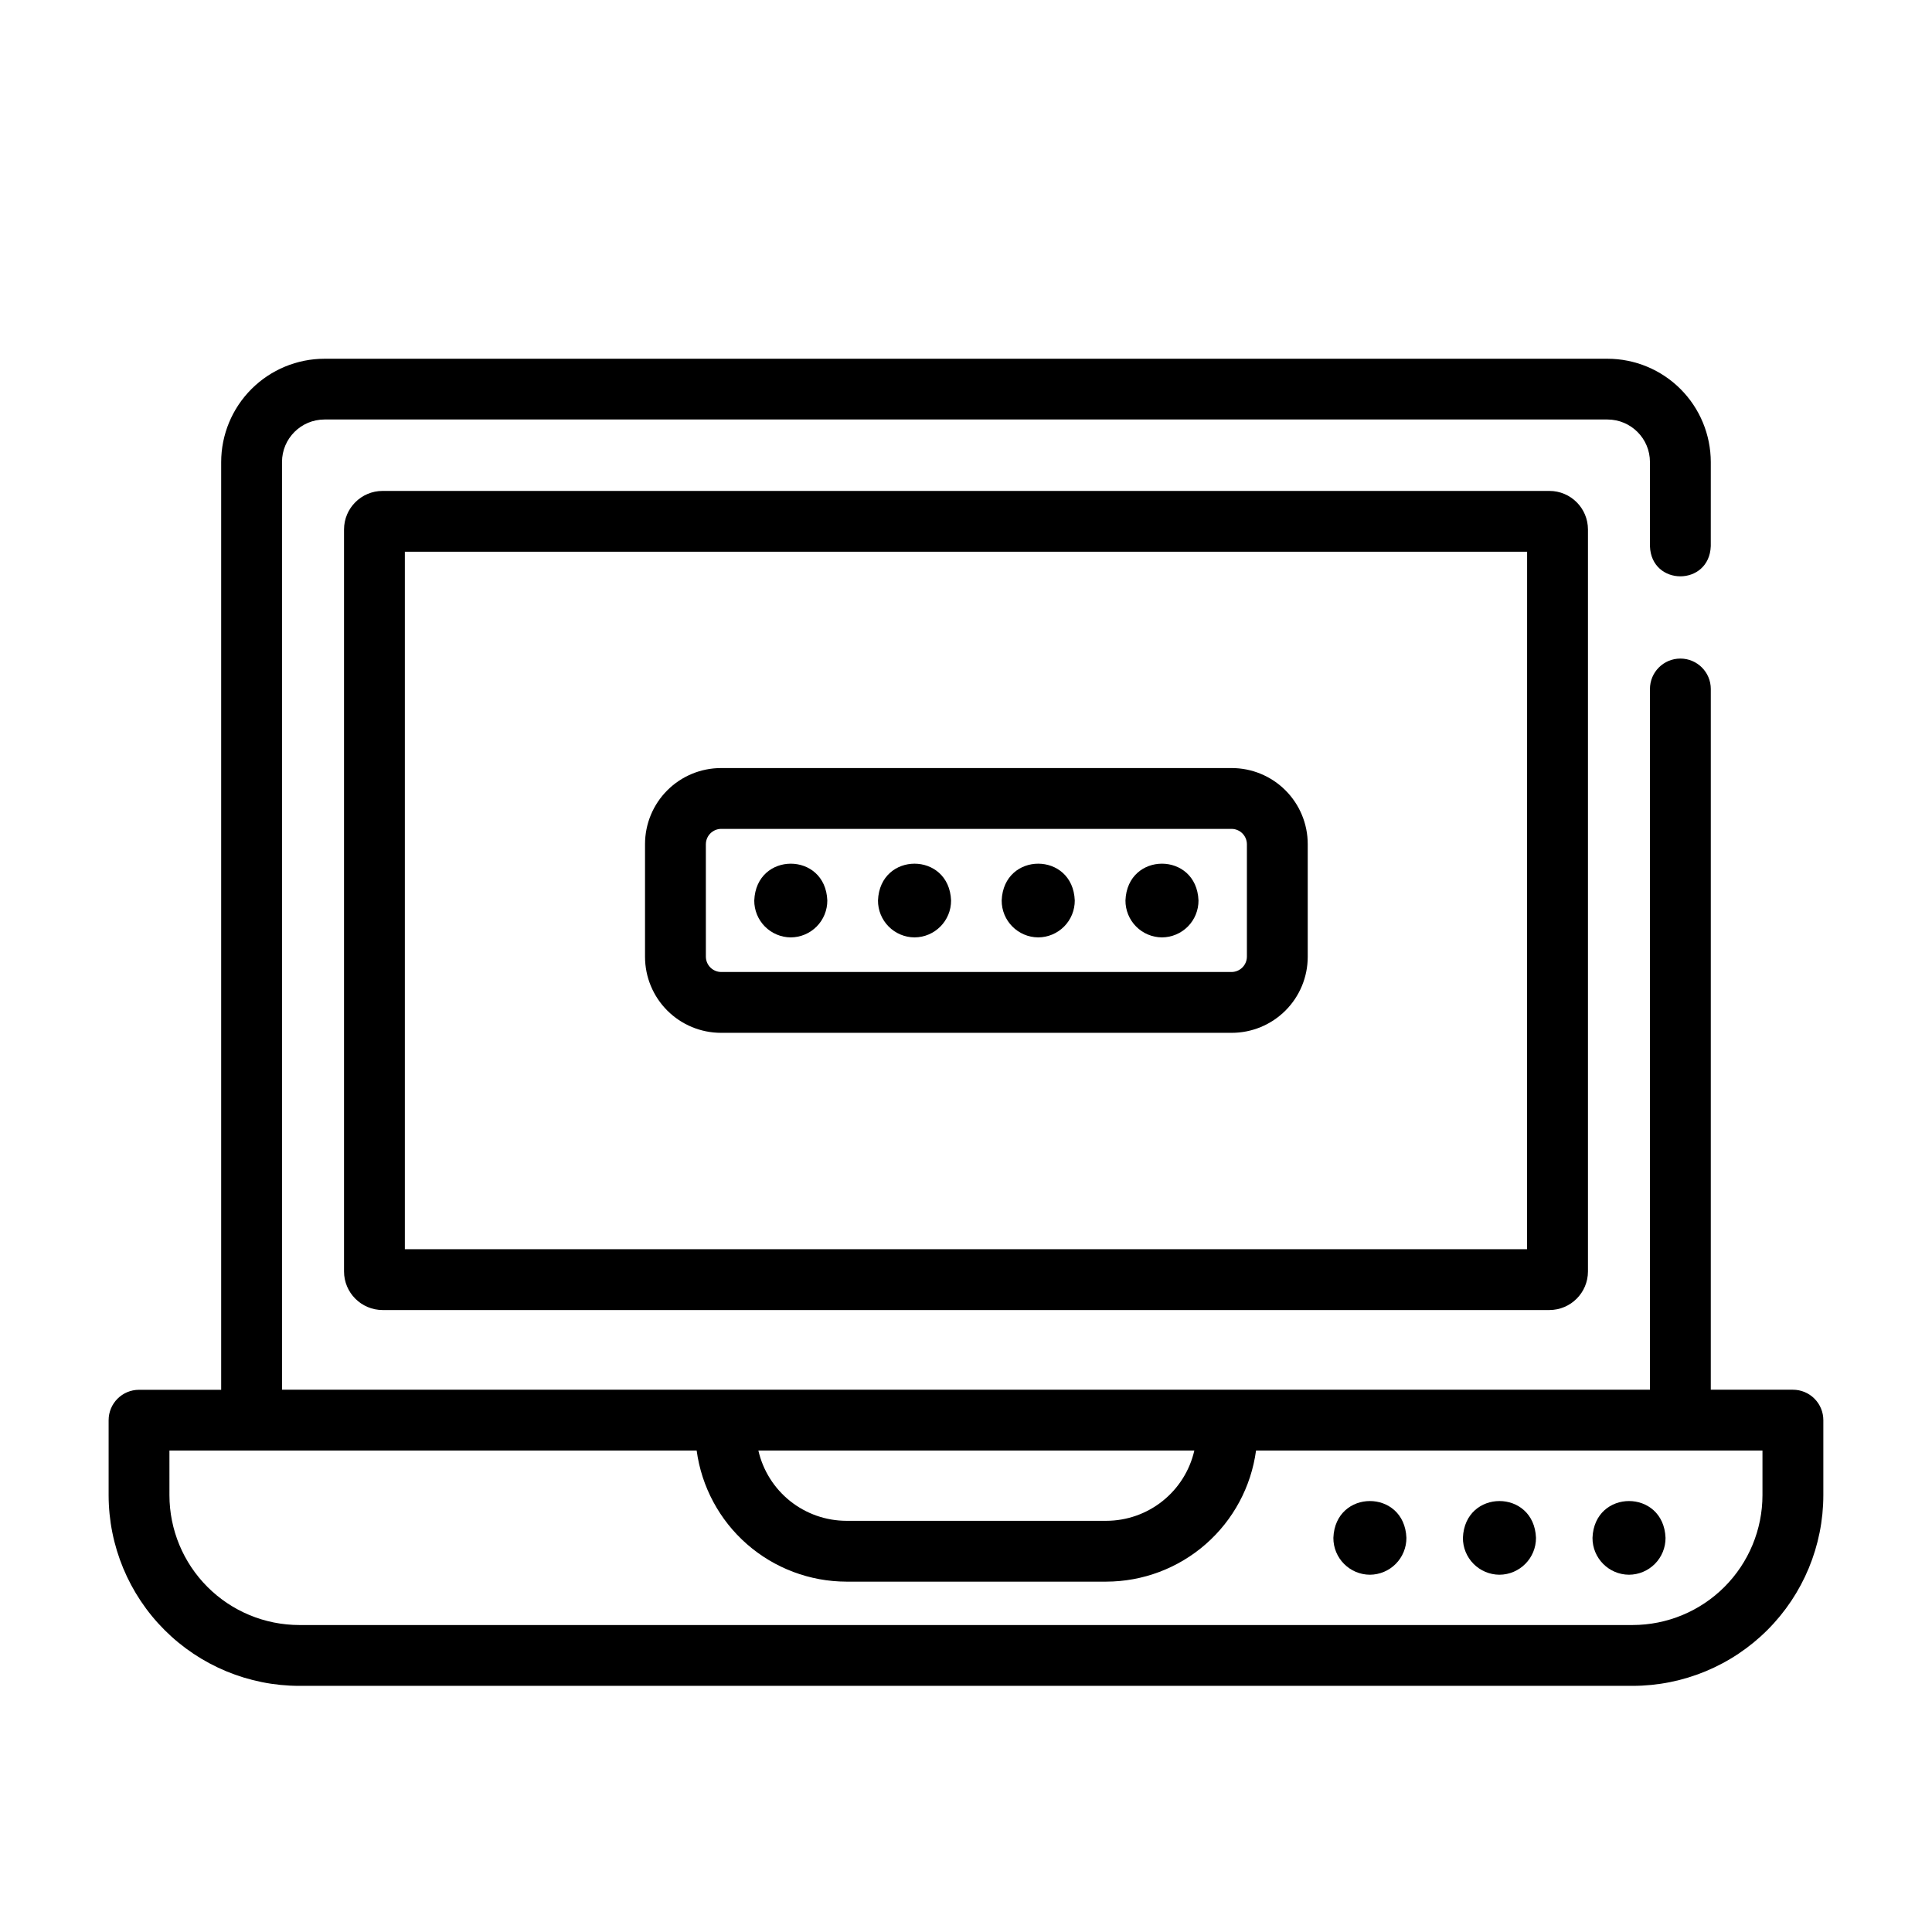
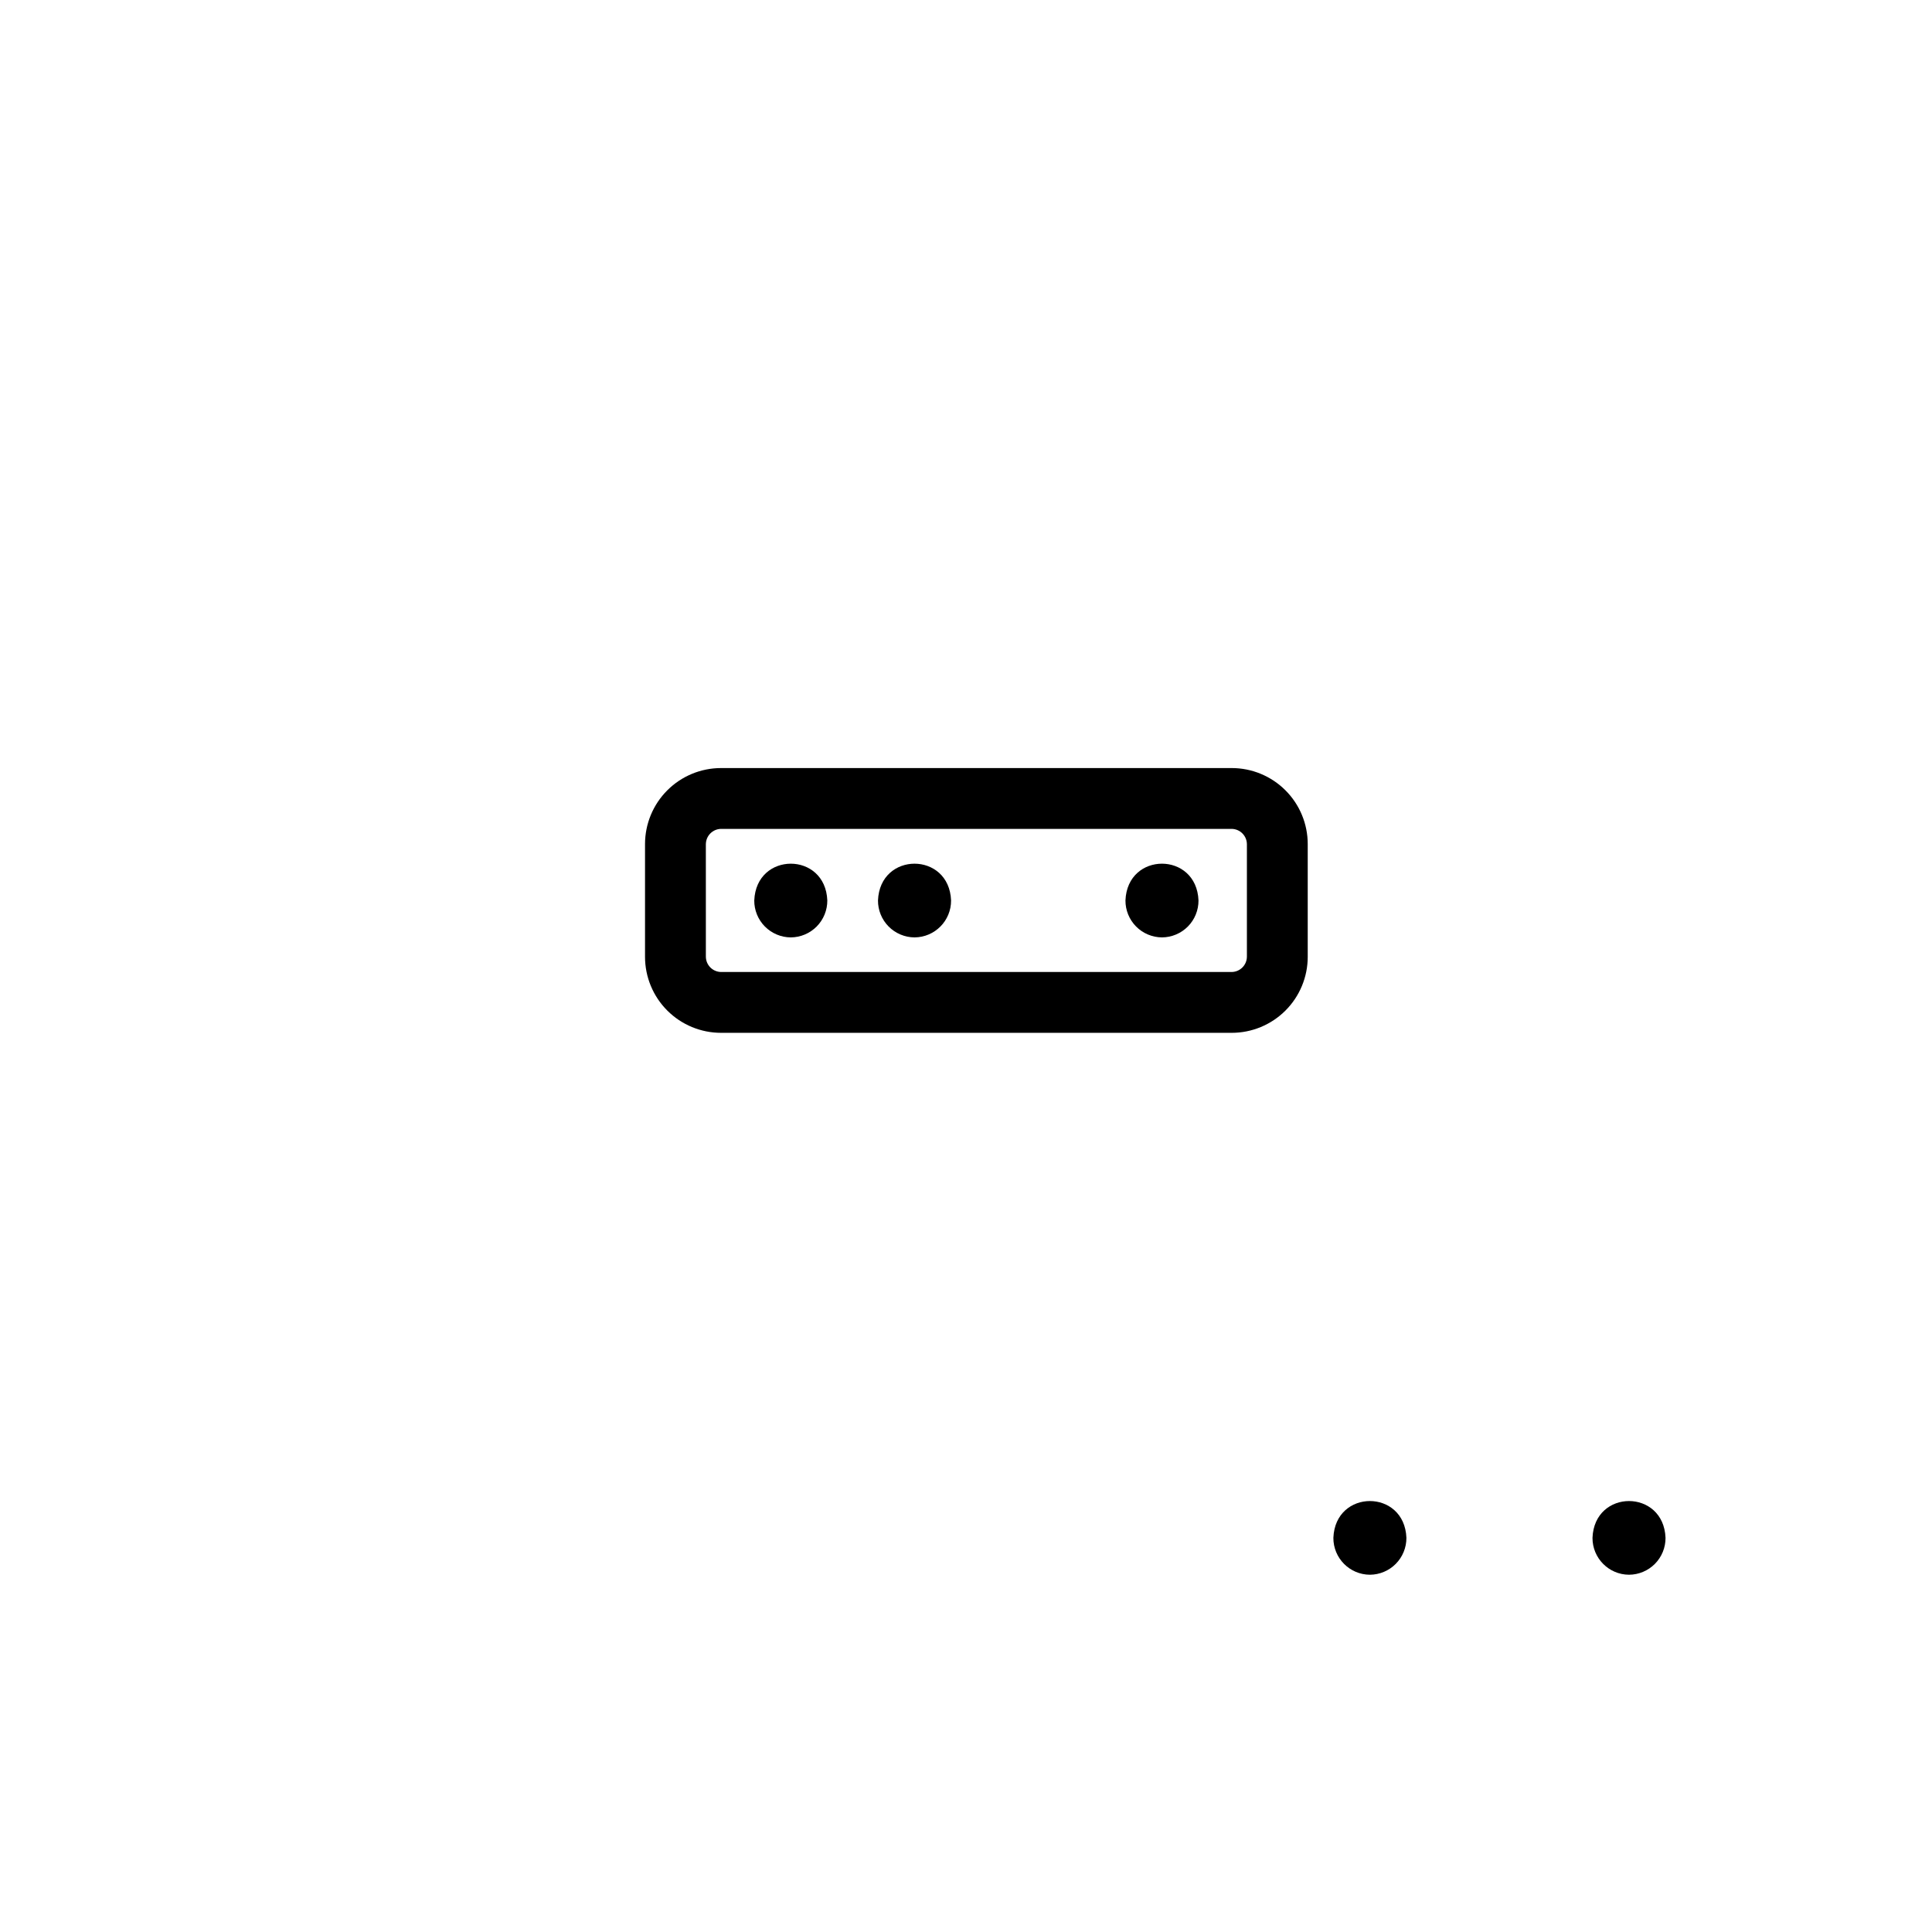
<svg xmlns="http://www.w3.org/2000/svg" fill="#000000" width="800px" height="800px" version="1.1" viewBox="144 144 512 512">
  <g>
-     <path d="m245.39 274.1c-5.641 0.004-10.211 4.574-10.219 10.215v196.63c0.004 5.641 4.574 10.215 10.219 10.227h309.22c5.641-0.012 10.211-4.586 10.215-10.227v-196.63c-0.004-5.641-4.574-10.211-10.215-10.215zm303.29 200.95h-297.39v-184.83h297.41z" />
-     <path d="m223.31 590.77h353.37c13.395-0.012 26.238-5.34 35.711-14.812 9.473-9.469 14.797-22.312 14.812-35.707v-19.902c0-2.137-0.852-4.188-2.363-5.699-1.512-1.512-3.559-2.359-5.699-2.359h-21.766l0.004-185.7c0-4.453-3.609-8.062-8.062-8.062-4.453 0-8.062 3.609-8.062 8.062v185.7h-362.52v-245.86c0.004-6.215 5.043-11.25 11.254-11.258h340.01c6.215 0.008 11.25 5.043 11.254 11.258v22.297c0.344 10.652 15.73 10.699 16.121 0l0.004-22.277c-0.012-7.258-2.898-14.219-8.027-19.352-5.133-5.133-12.094-8.02-19.352-8.027h-340.01c-7.258 0.008-14.215 2.894-19.348 8.027-5.133 5.133-8.02 12.094-8.027 19.352v245.86h-21.766c-4.453 0-8.062 3.609-8.062 8.059v19.902c0.02 13.391 5.348 26.23 14.82 35.695 9.473 9.469 22.312 14.793 35.703 14.805zm237.2-62.363v0.004c-1.211 5.285-4.18 10.004-8.422 13.387-4.238 3.383-9.5 5.227-14.926 5.234h-68.84c-5.422-0.008-10.684-1.852-14.926-5.234-4.238-3.383-7.207-8.102-8.418-13.387zm-271.61 0 139.72 0.004c1.301 9.609 6.039 18.426 13.336 24.812 7.301 6.387 16.664 9.914 26.363 9.93h68.84c9.699-0.016 19.066-3.543 26.363-9.93 7.301-6.387 12.039-15.203 13.34-24.812h134.21v11.84c-0.012 9.121-3.641 17.863-10.09 24.312-6.449 6.449-15.191 10.074-24.312 10.086h-353.37c-9.121-0.012-17.863-3.637-24.312-10.086s-10.078-15.191-10.086-24.312z" />
    <path d="m335.09 417.71h135.32c5.344 0 10.473-2.121 14.25-5.902 3.781-3.777 5.902-8.902 5.902-14.25v-29.863c0-5.348-2.121-10.473-5.902-14.25-3.777-3.781-8.906-5.902-14.25-5.902h-135.32c-5.344 0-10.469 2.121-14.25 5.902-3.777 3.777-5.902 8.902-5.902 14.25v29.867-0.004c0 5.348 2.125 10.473 5.902 14.25 3.781 3.781 8.906 5.902 14.25 5.902zm-4.031-50.02 0.004 0.004c0.031-2.215 1.816-4 4.027-4.031h135.32c2.215 0.031 4 1.816 4.031 4.031v29.867-0.004c-0.031 2.215-1.816 4-4.031 4.031h-135.32c-2.211-0.031-3.996-1.816-4.027-4.031z" />
    <path d="m507.03 561.32c2.582-0.012 5.051-1.051 6.867-2.883 1.816-1.836 2.828-4.316 2.816-6.898-0.516-13-18.852-12.988-19.355 0-0.027 5.371 4.301 9.75 9.672 9.781z" />
-     <path d="m541.37 561.32c5.375-0.031 9.707-4.41 9.684-9.781-0.516-13-18.852-12.988-19.367 0-0.012 2.582 1 5.062 2.816 6.898 1.816 1.832 4.285 2.871 6.867 2.883z" />
    <path d="m575.7 561.32c2.582-0.012 5.055-1.051 6.871-2.883 1.816-1.836 2.828-4.316 2.812-6.898-0.516-13-18.852-12.988-19.355 0-0.027 5.371 4.301 9.75 9.672 9.781z" />
    <path d="m353.57 392.42c2.582-0.016 5.051-1.059 6.867-2.894 1.812-1.836 2.824-4.32 2.809-6.898-0.504-12.988-18.844-12.988-19.355 0h-0.004c-0.016 2.582 0.996 5.066 2.812 6.902 1.816 1.836 4.289 2.875 6.871 2.891z" />
    <path d="m386.36 392.42c5.379-0.035 9.711-4.418 9.684-9.793-0.516-12.988-18.852-12.988-19.367 0-0.016 2.582 0.996 5.066 2.812 6.902s4.289 2.875 6.871 2.891z" />
-     <path d="m419.14 392.42c2.582-0.016 5.055-1.055 6.871-2.891s2.828-4.32 2.812-6.902c-0.516-12.988-18.852-12.988-19.367 0-0.027 5.375 4.305 9.758 9.684 9.793z" />
    <path d="m451.93 392.42c2.586-0.016 5.059-1.055 6.875-2.891 1.812-1.836 2.824-4.32 2.809-6.902-0.516-12.988-18.852-12.988-19.355 0-0.016 2.578 0.996 5.062 2.809 6.898 1.812 1.836 4.285 2.879 6.863 2.894z" />
  </g>
</svg>